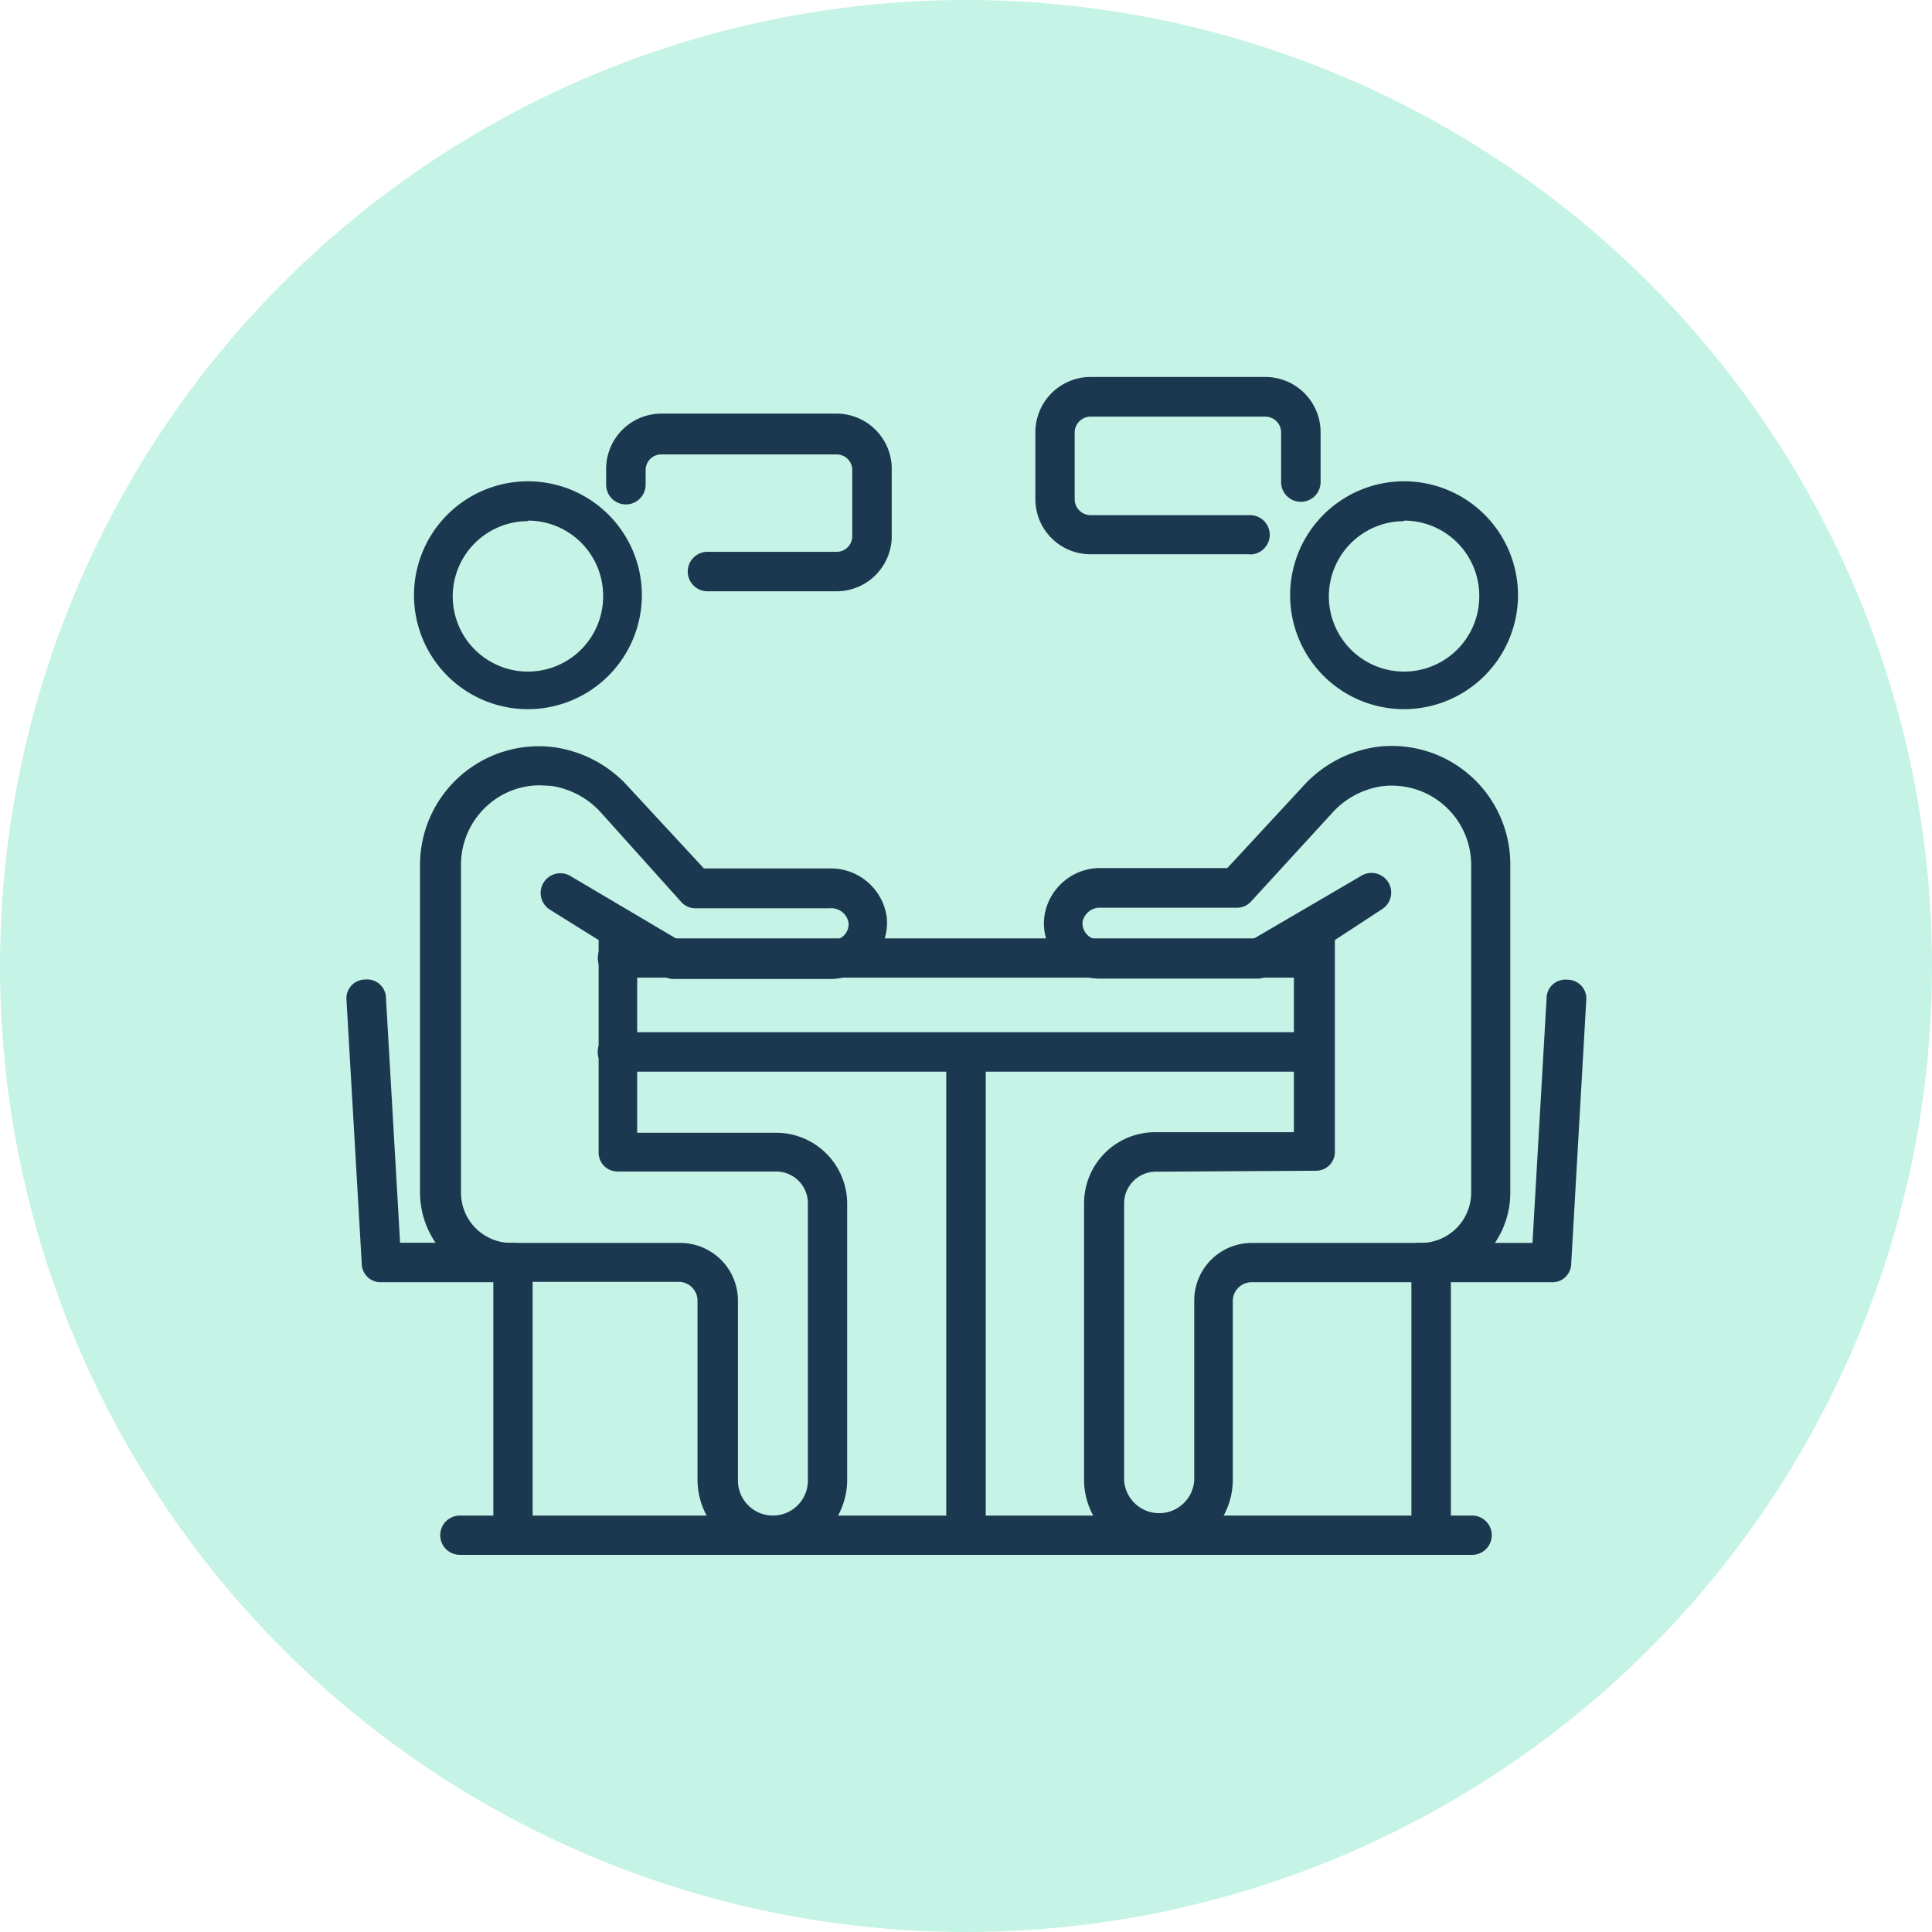
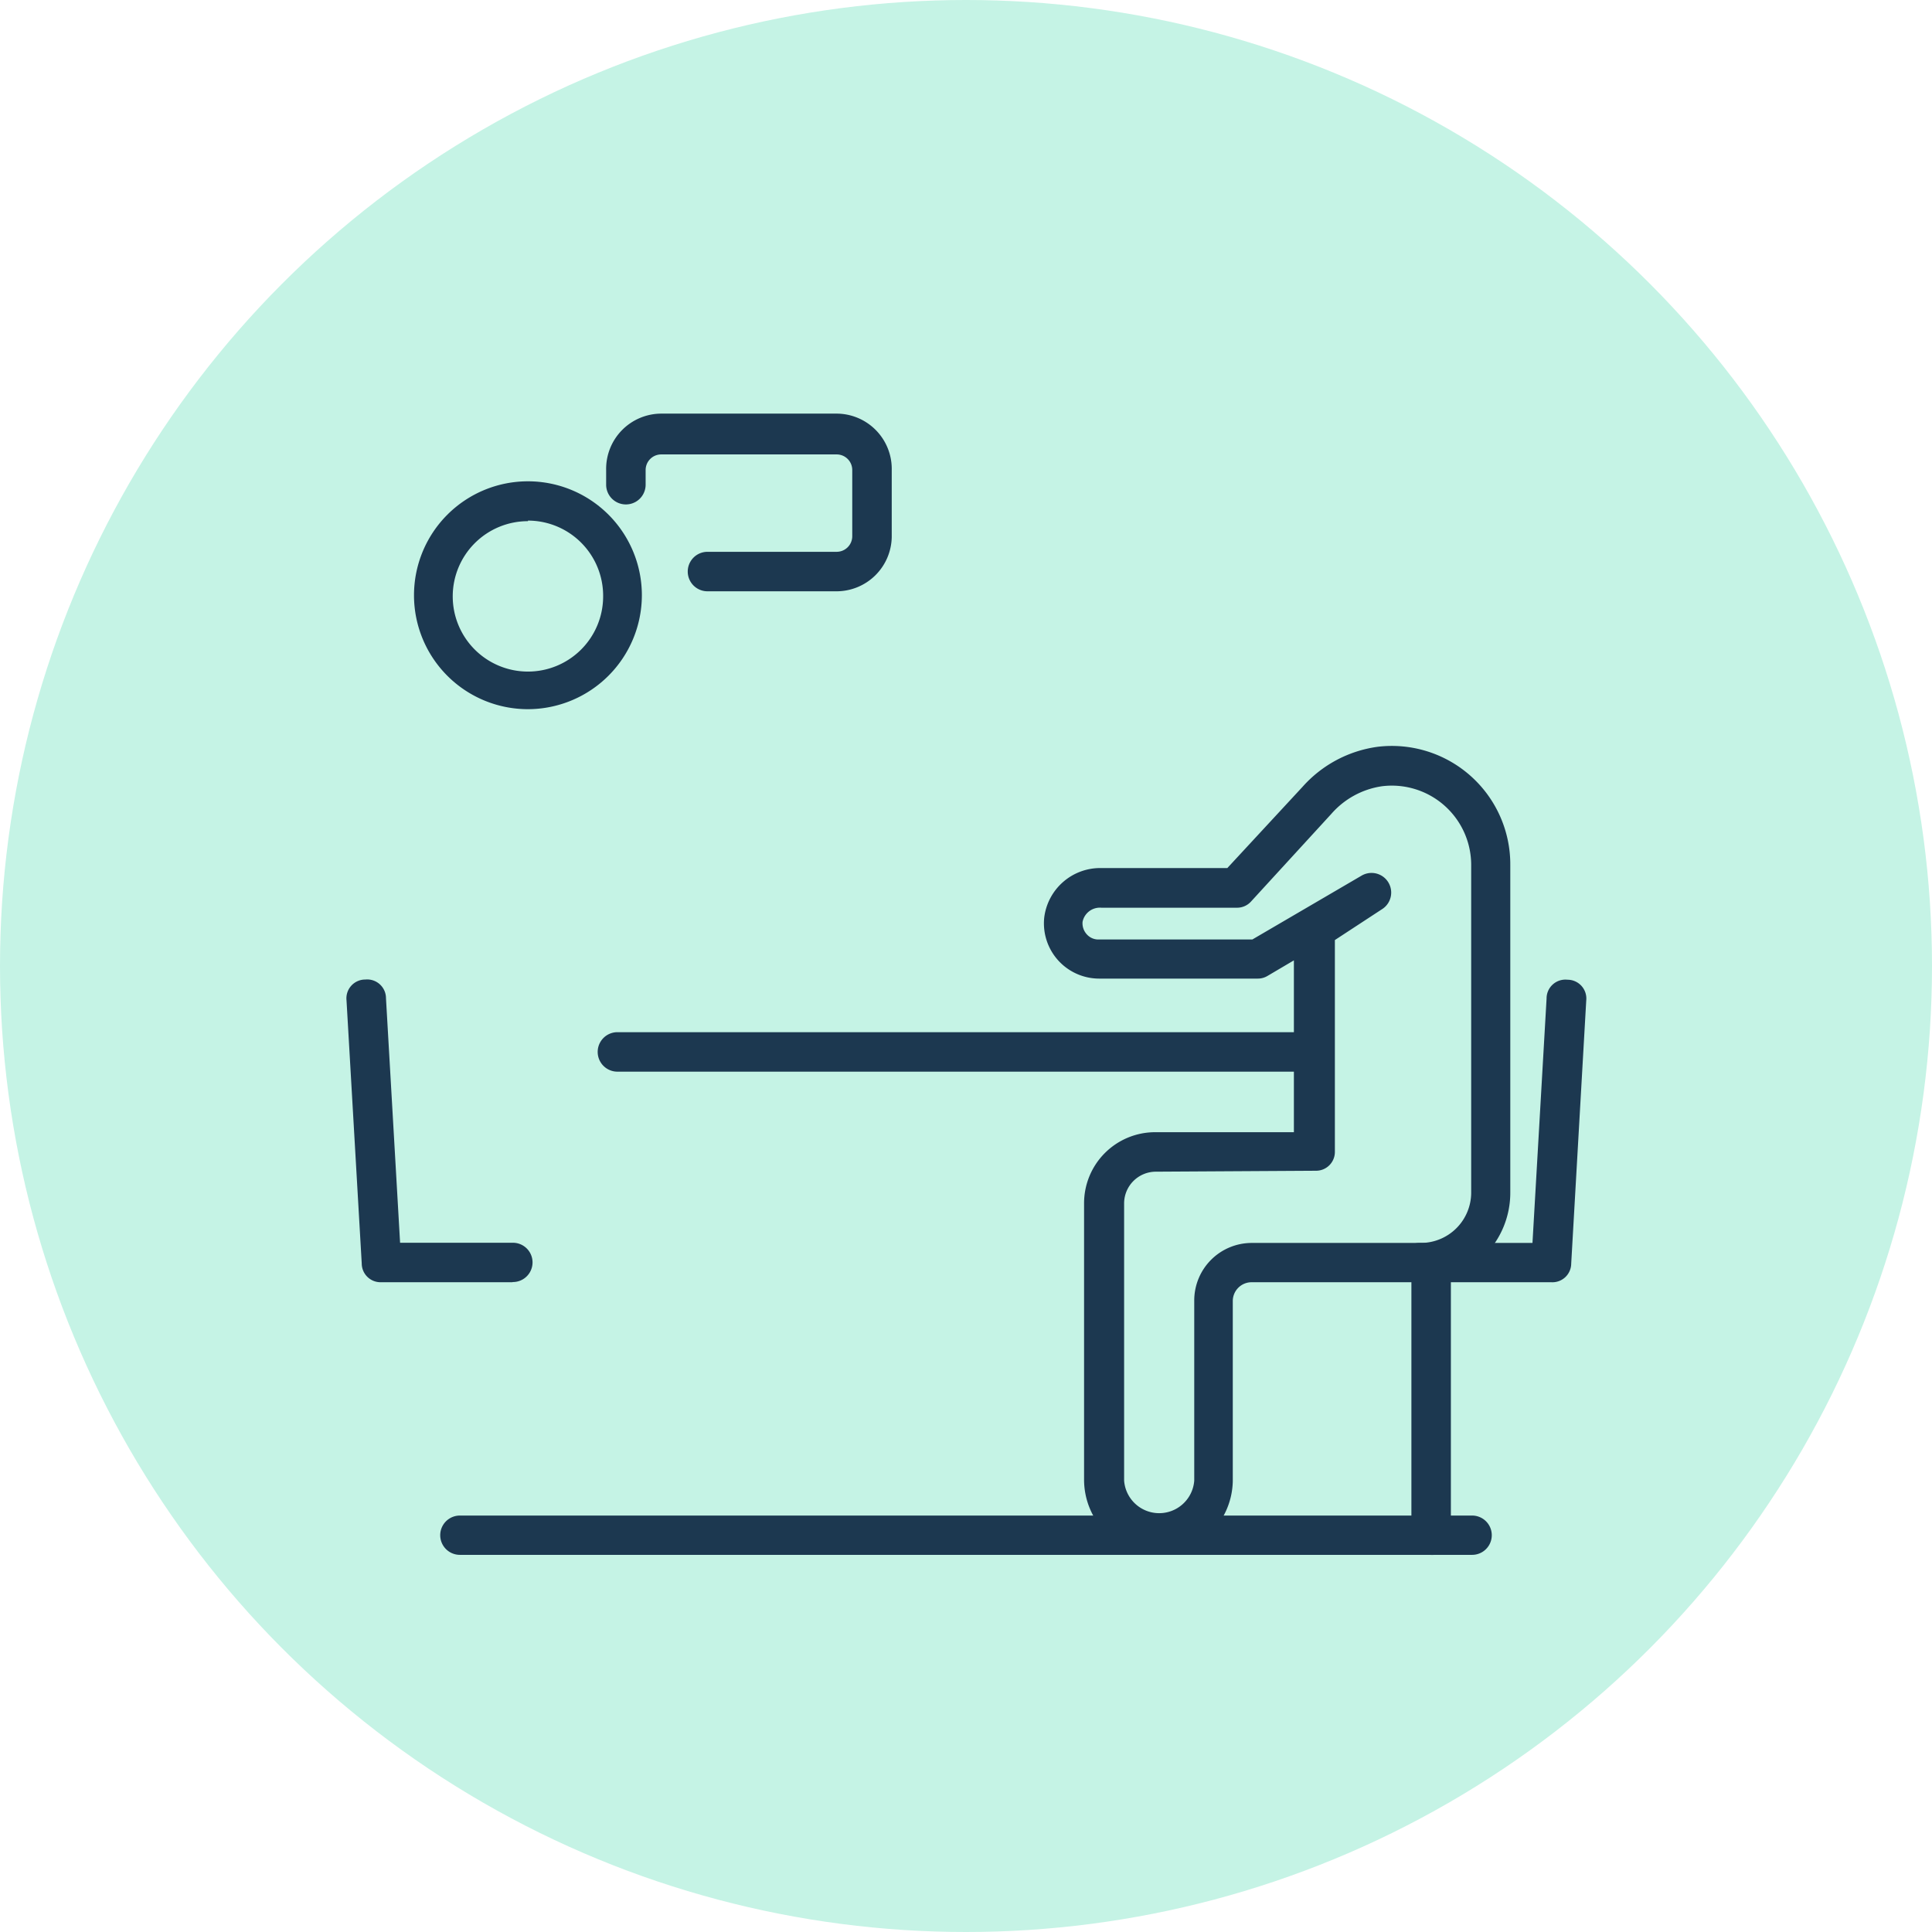
<svg xmlns="http://www.w3.org/2000/svg" viewBox="0 0 102.76 102.76">
  <defs>
    <style>.cls-1{fill:#c5f3e5;}.cls-2{fill:#1c3850;}</style>
  </defs>
  <g id="Layer_2" data-name="Layer 2">
    <g id="Layer_1-2" data-name="Layer 1">
      <circle class="cls-1" cx="51.38" cy="51.38" r="51.38" />
      <path class="cls-2" d="M28.08,37.72a6.06,6.06,0,1,1,6.06-6.06A6.07,6.07,0,0,1,28.08,37.72Zm0-10a4,4,0,1,0,4,4A4,4,0,0,0,28.08,27.69Z" />
-       <path class="cls-2" d="M41.1,82.7a4,4,0,0,1-4-4V69.18a1,1,0,0,0-1-1h-9a4.76,4.76,0,0,1-4.76-4.76V46a6.32,6.32,0,0,1,7.1-6.26,6.52,6.52,0,0,1,4,2.13l4,4.32h6.73a3,3,0,0,1,3,2.64,3,3,0,0,1-2.93,3.24H35.82a1,1,0,0,1-.53-.15l-1.4-.82v9.15h7.39A3.78,3.78,0,0,1,45.06,64V78.75A4,4,0,0,1,41.1,82.7ZM28.72,41.77a4.16,4.16,0,0,0-2.78,1.06A4.23,4.23,0,0,0,24.52,46V63.44a2.67,2.67,0,0,0,2.66,2.67h9a3.07,3.07,0,0,1,3.07,3.07v9.57a1.86,1.86,0,0,0,3.72,0V64a1.69,1.69,0,0,0-1.68-1.69H32.84a1,1,0,0,1-1-1V50l-2.58-1.61a1,1,0,0,1,1.09-1.79L36.1,50h8.19a.84.84,0,0,0,.63-.28.82.82,0,0,0,.21-.65.93.93,0,0,0-1-.76H37a1,1,0,0,1-.77-.34L32,43.26a4.44,4.44,0,0,0-2.68-1.46Z" />
      <path class="cls-2" d="M27.24,68.2h-7a1,1,0,0,1-1-1l-.81-14a1,1,0,0,1,1-1.1,1,1,0,0,1,1.1,1l.75,13h6a1,1,0,0,1,0,2.09Z" />
-       <path class="cls-2" d="M74.68,37.72a6.06,6.06,0,1,1,6.06-6.06A6.07,6.07,0,0,1,74.68,37.72Zm0-10a4,4,0,1,0,4,4A4,4,0,0,0,74.68,27.69Z" />
      <path class="cls-2" d="M61.66,82.7a4,4,0,0,1-4-4V64a3.78,3.78,0,0,1,3.78-3.78h7.38V51.08l-1.39.82a1,1,0,0,1-.53.15H58.46a2.94,2.94,0,0,1-2.92-3.24,3,3,0,0,1,3-2.64h6.74l4-4.32a6.52,6.52,0,0,1,4-2.13A6.3,6.3,0,0,1,80.33,46V63.44a4.76,4.76,0,0,1-4.76,4.76h-9a1,1,0,0,0-1,1v9.57A4,4,0,0,1,61.66,82.7Zm-.18-20.38A1.69,1.69,0,0,0,59.79,64V78.75a1.87,1.87,0,0,0,3.73,0V69.18a3.06,3.06,0,0,1,3.06-3.07h9a2.68,2.68,0,0,0,2.67-2.67V46a4.22,4.22,0,0,0-4.75-4.18,4.42,4.42,0,0,0-2.68,1.46l-4.27,4.66a1,1,0,0,1-.77.34h-7.2a.94.94,0,0,0-1,.75.87.87,0,0,0,.22.66.82.82,0,0,0,.62.28h8.19l5.8-3.39a1,1,0,0,1,1.08,1.79L71,50V61.27a1,1,0,0,1-1,1Z" />
      <path class="cls-2" d="M82.51,68.2h-7a1,1,0,1,1,0-2.09h6l.75-13a1,1,0,0,1,1.11-1,1,1,0,0,1,1,1.1l-.8,14A1,1,0,0,1,82.51,68.2Z" />
-       <path class="cls-2" d="M69.91,52H32.84a1,1,0,0,1,0-2.09H69.91a1,1,0,1,1,0,2.09Z" />
+       <path class="cls-2" d="M69.91,52H32.84H69.91a1,1,0,1,1,0,2.09Z" />
      <path class="cls-2" d="M69.91,57H32.84a1.05,1.05,0,0,1,0-2.1H69.91a1,1,0,0,1,0,2.1Z" />
-       <path class="cls-2" d="M51.38,82.7a1,1,0,0,1-1.05-1V56a1,1,0,0,1,2.1,0V81.65A1,1,0,0,1,51.38,82.7Z" />
      <path class="cls-2" d="M78.3,82.7H24.46a1,1,0,1,1,0-2.09H78.3a1,1,0,0,1,0,2.09Z" />
-       <path class="cls-2" d="M27.24,82.7a1,1,0,0,1-1-1v-14a1,1,0,1,1,2.09,0v14A1,1,0,0,1,27.24,82.7Z" />
      <path class="cls-2" d="M76.07,82.7a1,1,0,0,1-1-1V67.16a1.05,1.05,0,0,1,2.1,0V81.65A1,1,0,0,1,76.07,82.7Z" />
      <path class="cls-2" d="M44.49,31.45H37.63a1,1,0,0,1,0-2.1h6.86a.83.83,0,0,0,.84-.83V25a.83.83,0,0,0-.84-.83H35.17a.83.83,0,0,0-.83.83v.78a1.05,1.05,0,0,1-2.1,0V25A2.94,2.94,0,0,1,35.17,22h9.32A2.94,2.94,0,0,1,47.43,25v3.57A2.94,2.94,0,0,1,44.49,31.45Z" />
-       <path class="cls-2" d="M66.47,29.48H58a2.93,2.93,0,0,1-2.93-2.93V23A2.94,2.94,0,0,1,58,20.05H67.3A2.94,2.94,0,0,1,70.24,23v2.64a1.05,1.05,0,0,1-2.1,0V23a.84.84,0,0,0-.84-.84H58a.85.85,0,0,0-.84.84v3.56a.85.85,0,0,0,.84.84h8.49a1,1,0,0,1,0,2.09Z" />
    </g>
  </g>
</svg>